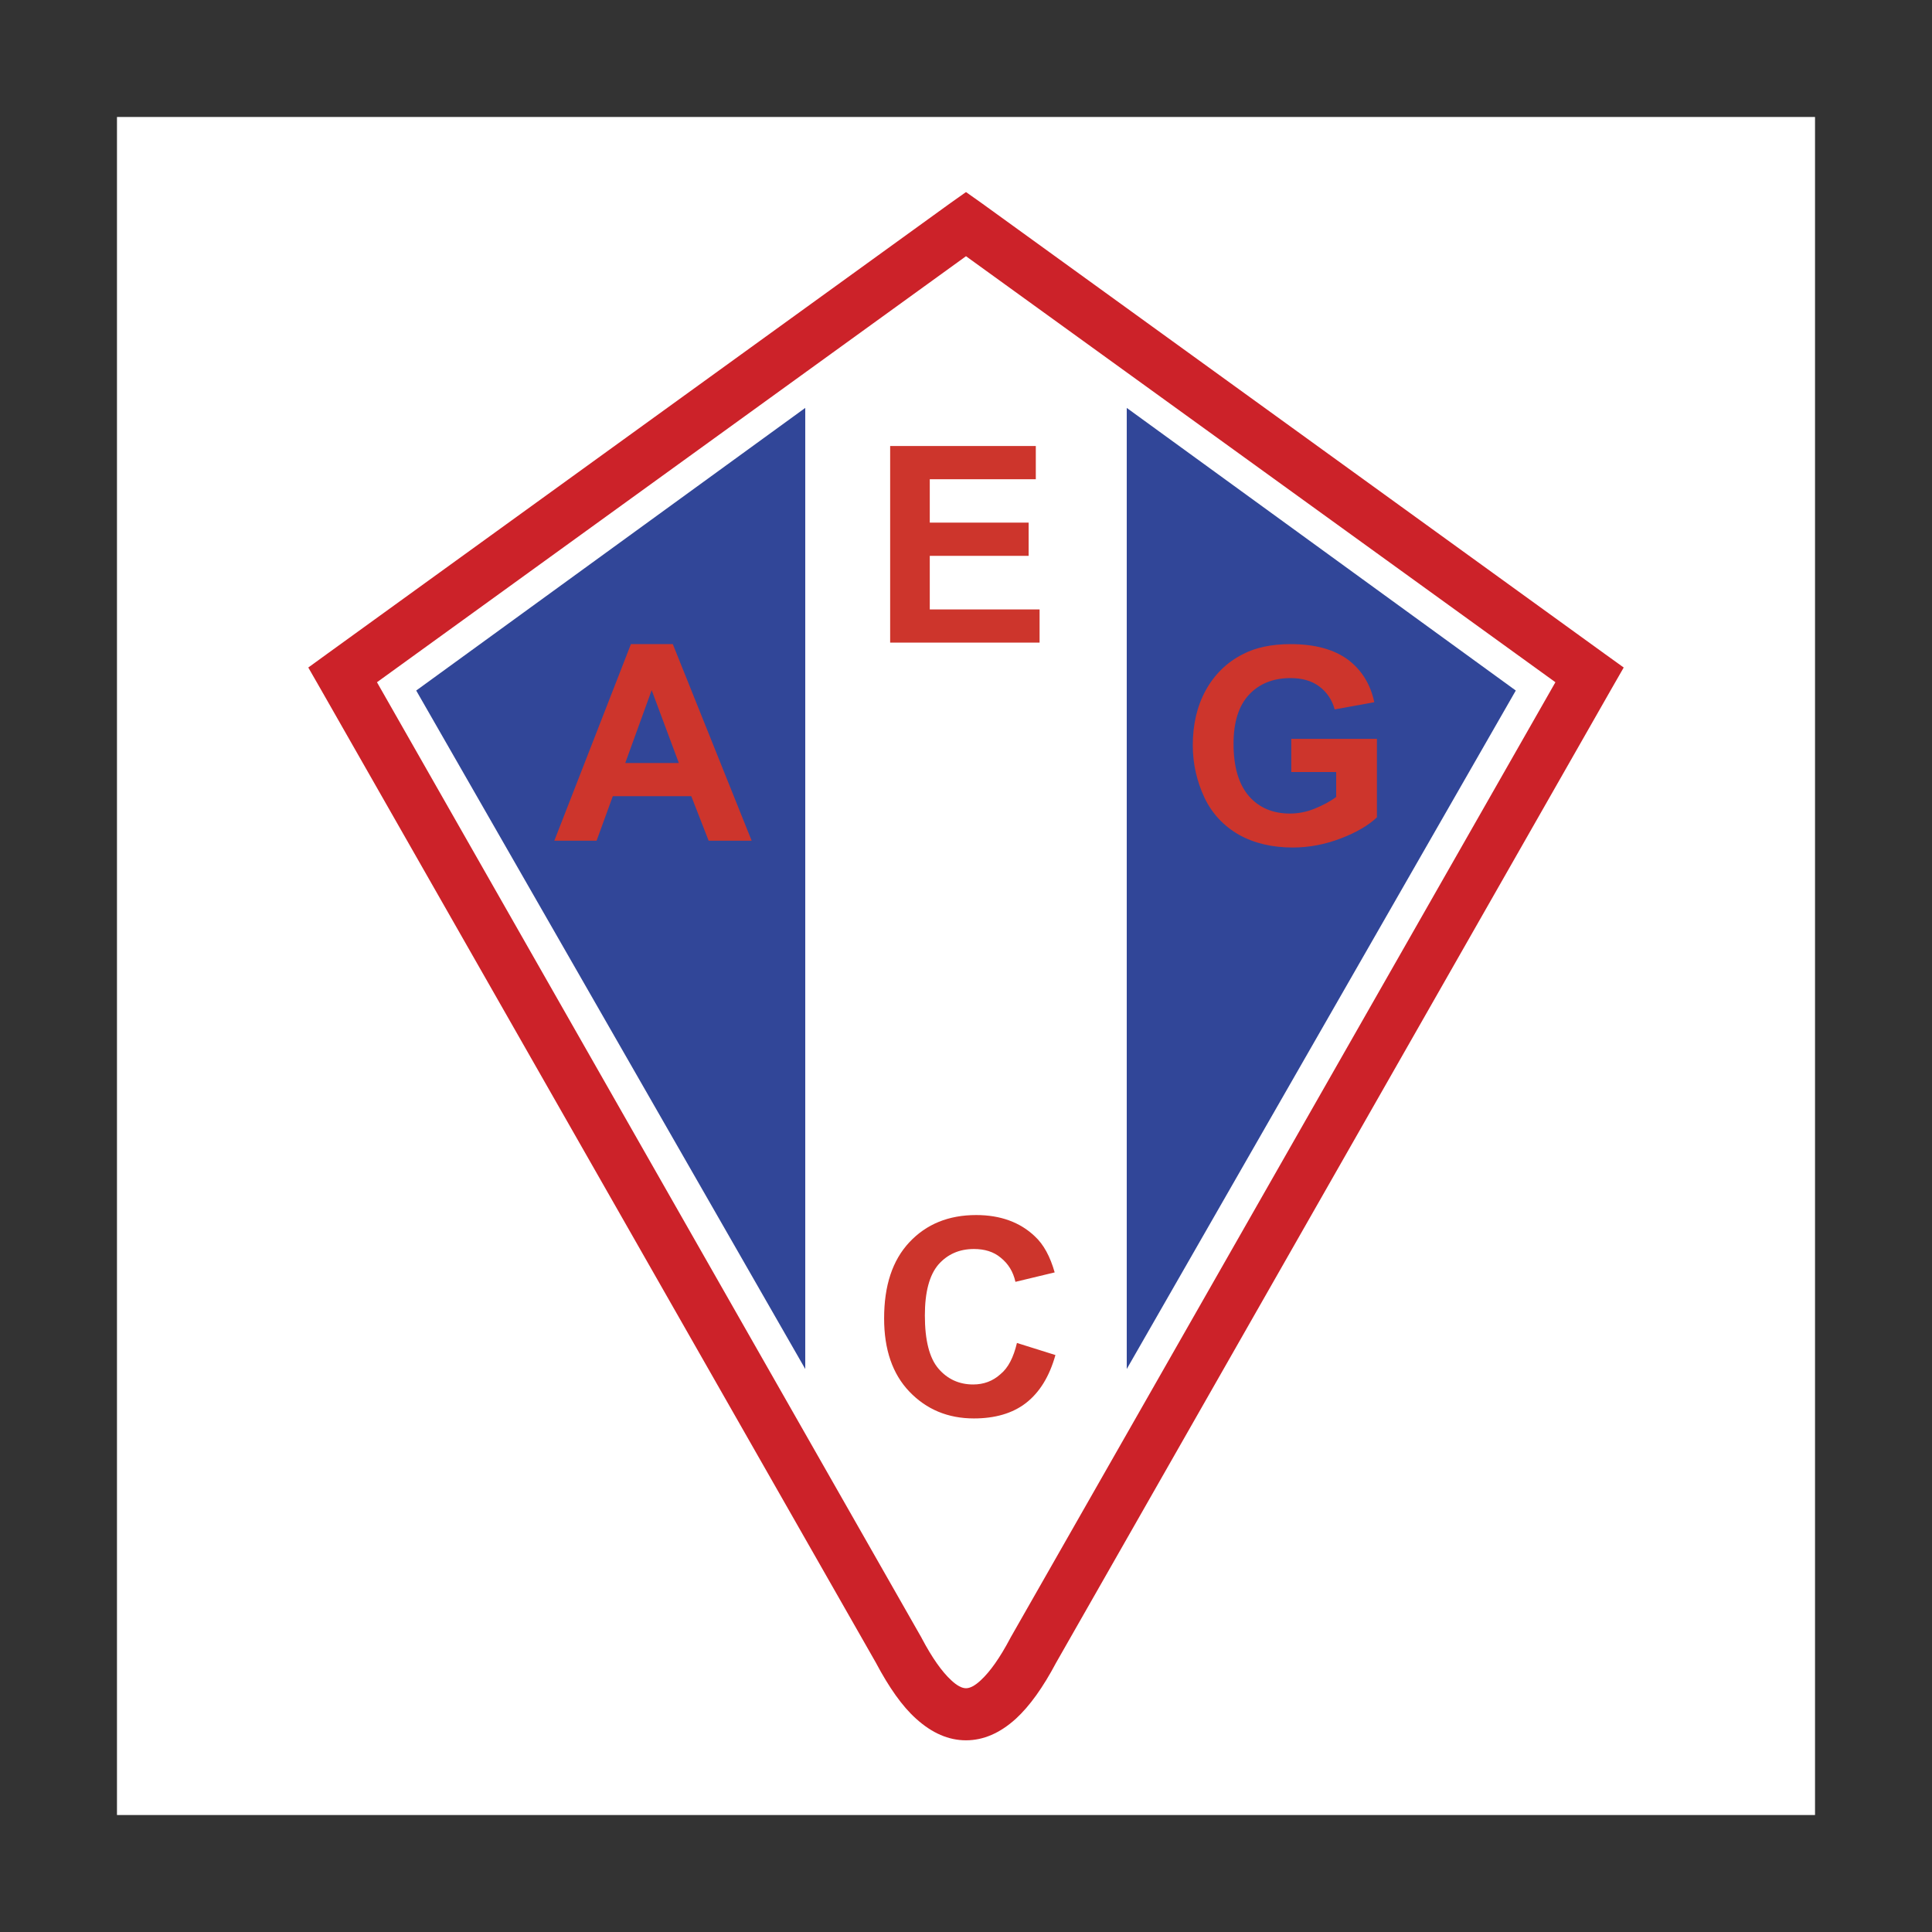
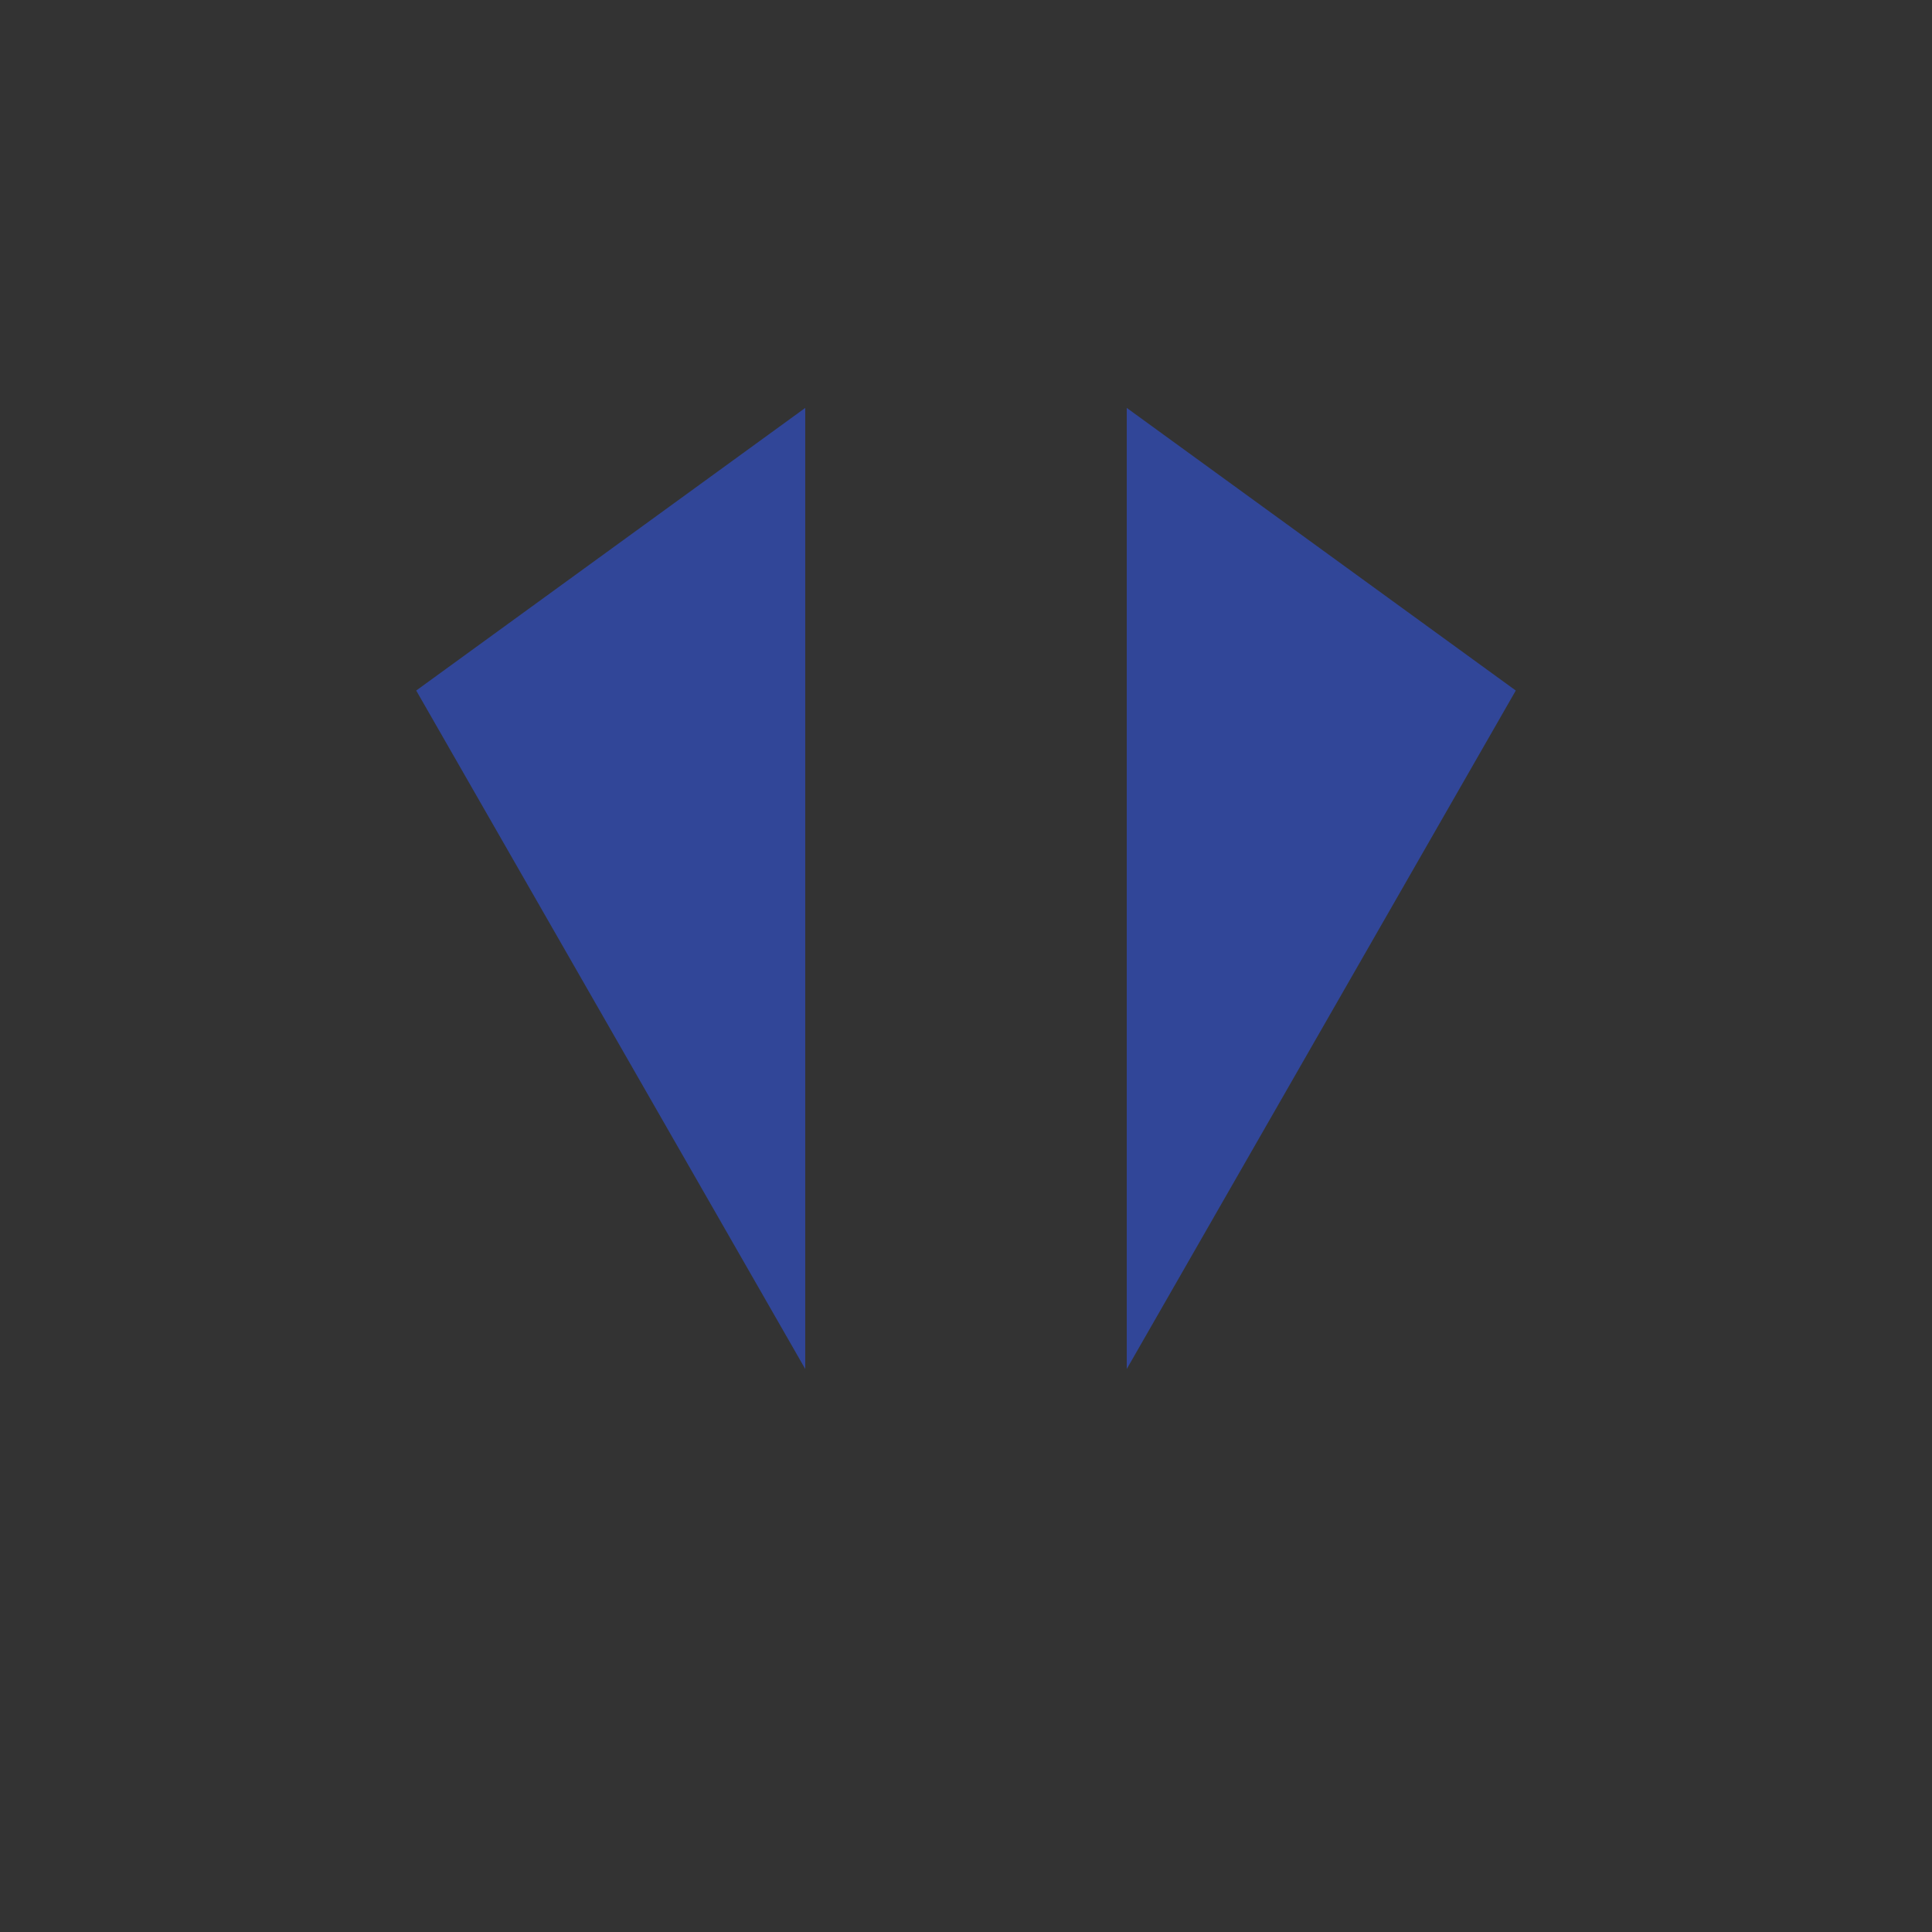
<svg xmlns="http://www.w3.org/2000/svg" version="1.1" id="Layer_1" x="0px" y="0px" viewBox="0 0 512 512" style="enable-background:new 0 0 512 512;" xml:space="preserve">
  <rect x="0" y="0" width="512" height="512" fill="#333333" stroke="none" />
  <style type="text/css">
	.st0{fill:#FFFFFF;}
	.st1{fill:#CC2229;}
	.st2{fill:#314698;}
	.st3{fill:#CD352C;}
</style>
  <g>
-     <path class="st0" d="M31,31h450v450H31V31z" />
-     <path class="st1" d="M86.8,173.2L251.9,53.8l4.1-2.9l4.1,2.9l165.2,119.5l5,3.6l-3.1,5.4L279.9,440.6c-3.5,6.6-7,11.5-10.7,14.9   c-4.2,3.8-8.6,5.7-13.2,5.7c-4.6,0-9-1.9-13.2-5.7c-3.7-3.3-7.2-8.3-10.7-14.9L84.8,182.3l-3.1-5.4L86.8,173.2L86.8,173.2z    M256,67.9L99.9,180.8L244.2,434l0.1,0.2c2.7,5.1,5.3,8.8,7.8,11.1c1.5,1.4,2.8,2.1,3.9,2.1s2.4-0.7,3.9-2.1   c2.5-2.3,5.1-6,7.8-11.1l0.1-0.2l144.4-253.2L256,67.9L256,67.9z" />
    <path class="st2" d="M213.4,108.1l-103.1,74.9l103.1,179.8V108.1z M298.6,108.1l103.1,74.9L298.6,362.8L298.6,108.1L298.6,108.1z" />
-     <path class="st3" d="M199.2,222.8h-11.4l-4.6-11.8h-20.8l-4.3,11.8h-11.2l20.3-52.1h11.1L199.2,222.8L199.2,222.8z M179.9,202.2   l-7.2-19.3l-7,19.3L179.9,202.2L179.9,202.2z M342.2,204.6v-8.8h22.7v20.8c-2.2,2.1-5.4,4-9.6,5.6c-4.2,1.6-8.4,2.4-12.7,2.4   c-5.4,0-10.2-1.1-14.3-3.4c-4-2.3-7.1-5.6-9.1-9.8c-2-4.3-3.1-8.9-3.1-13.9c0-5.4,1.1-10.3,3.4-14.5c2.3-4.2,5.6-7.5,10-9.7   c3.3-1.7,7.5-2.6,12.5-2.6c6.5,0,11.5,1.4,15.2,4.1c3.6,2.7,6,6.5,7,11.3l-10.5,1.9c-0.7-2.6-2.1-4.6-4.1-6.1   c-2-1.5-4.6-2.2-7.6-2.2c-4.6,0-8.3,1.5-11,4.4c-2.7,2.9-4.1,7.2-4.1,13c0,6.2,1.4,10.8,4.1,13.9c2.7,3.1,6.4,4.6,10.8,4.6   c2.2,0,4.4-0.4,6.6-1.3c2.2-0.9,4.1-1.9,5.7-3.1v-6.6L342.2,204.6L342.2,204.6z M235.9,170.3l0-52.1h38.6v8.8h-28.1v11.5h26.2v8.8   h-26.2v14.2h29.1v8.8H235.9z M269.5,355.9l10.2,3.2c-1.6,5.7-4.2,9.9-7.8,12.7c-3.6,2.8-8.3,4.1-13.8,4.1c-6.9,0-12.6-2.4-17.1-7.1   c-4.5-4.7-6.7-11.2-6.7-19.4c0-8.7,2.2-15.4,6.7-20.2c4.5-4.8,10.4-7.2,17.7-7.2c6.4,0,11.6,1.9,15.5,5.6c2.4,2.2,4.1,5.4,5.3,9.6   l-10.4,2.5c-0.6-2.7-1.9-4.8-3.9-6.4c-1.9-1.6-4.3-2.3-7.1-2.3c-3.9,0-7,1.4-9.4,4.1c-2.4,2.8-3.6,7.3-3.6,13.5   c0,6.6,1.2,11.3,3.6,14.1c2.4,2.8,5.5,4.2,9.2,4.2c2.8,0,5.2-0.9,7.2-2.7C267.2,362.5,268.6,359.7,269.5,355.9L269.5,355.9   L269.5,355.9z" />
  </g>
</svg>